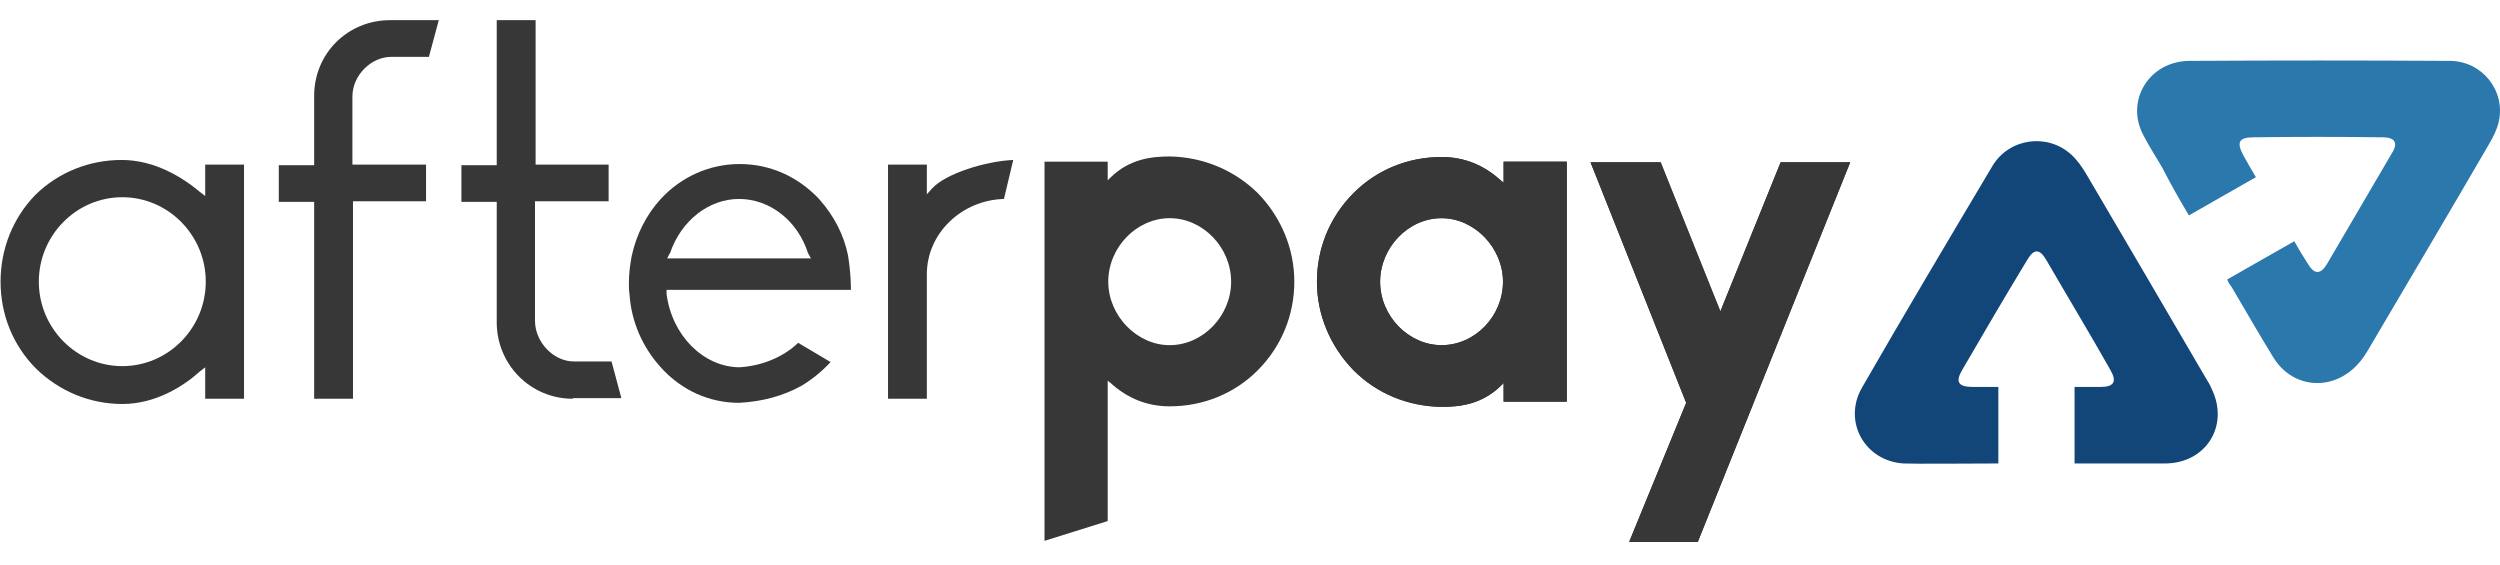
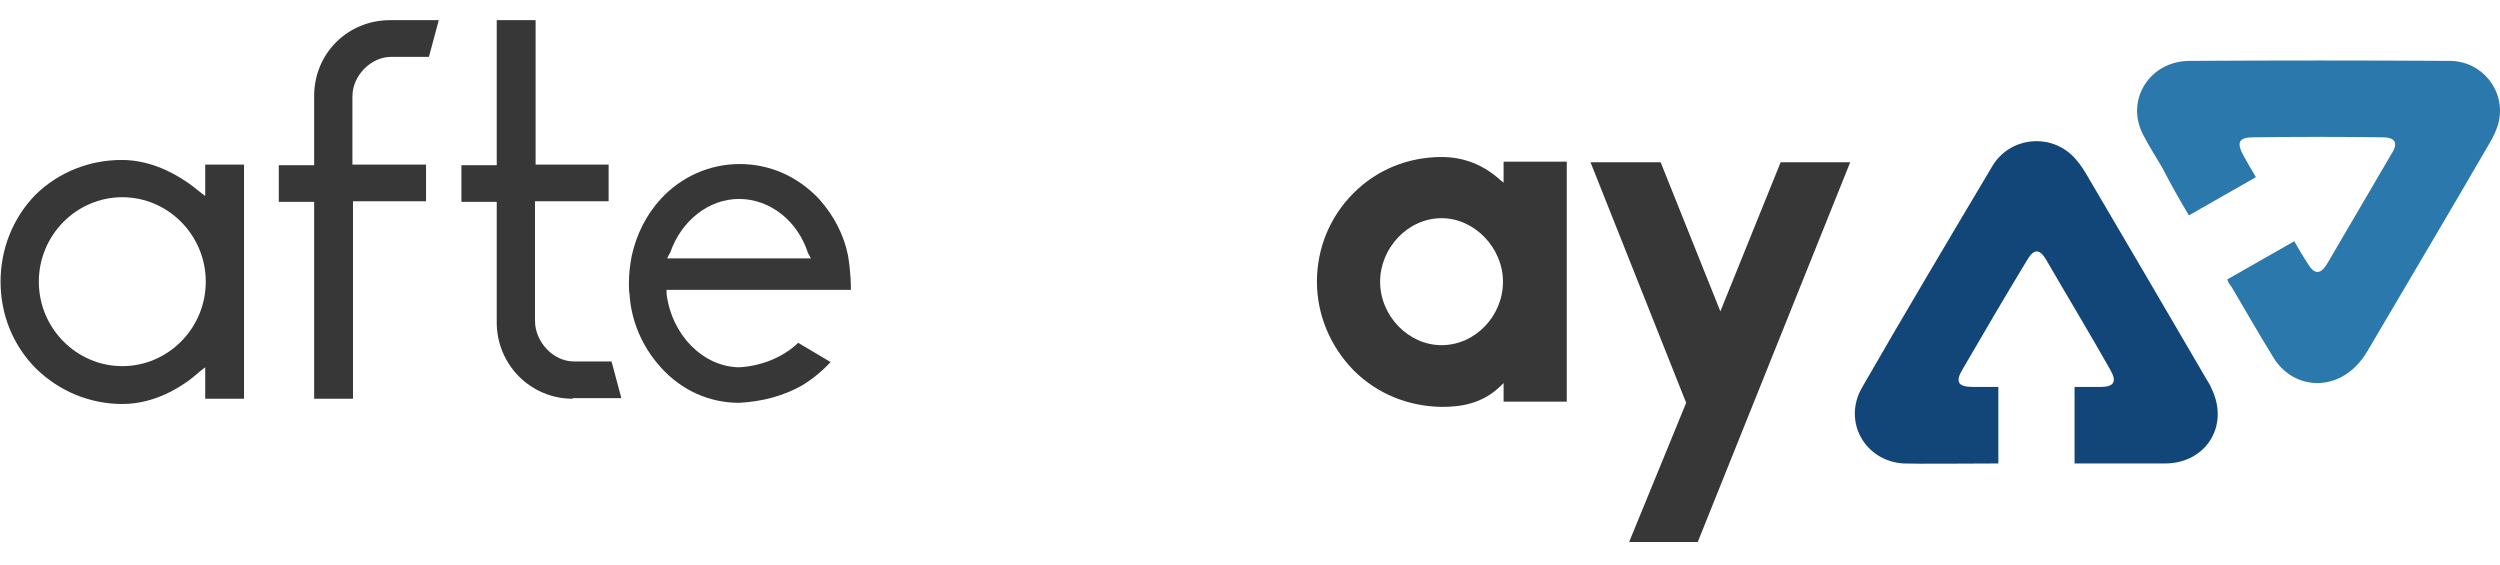
<svg xmlns="http://www.w3.org/2000/svg" width="62px" height="14px" viewBox="0 0 62 14" version="1.1">
  <title>afterpay-seeklogo.com</title>
  <desc>Created with Sketch.</desc>
  <g id="Templates" stroke="none" stroke-width="1" fill="none" fill-rule="evenodd">
    <g id="BEYSIS_Product-3" transform="translate(-898, -377)" fill-rule="nonzero">
      <g id="Group-11" transform="translate(862, 308)">
        <g id="Group-4" transform="translate(0, 43)">
          <g id="afterpay-seeklogo.com" transform="translate(35.5, 26.5)">
            <g id="Group" transform="translate(0.5, 0)" fill="#373737">
-               <path d="M31.194,4.29 C31.769,4.882 32.099,5.662 32.099,6.486 C32.099,7.309 31.783,8.089 31.194,8.681 C30.619,9.259 29.843,9.577 29.009,9.577 C28.462,9.577 27.974,9.389 27.543,8.999 L27.471,8.941 L27.471,12.422 L25.904,12.913 L25.904,3.51 L27.471,3.51 L27.471,3.972 L27.543,3.9 C28.003,3.452 28.534,3.38 29.009,3.38 C29.828,3.394 30.604,3.712 31.194,4.29 Z M30.532,6.486 C30.532,5.633 29.828,4.911 29.009,4.911 C28.189,4.911 27.485,5.633 27.485,6.486 C27.485,7.323 28.189,8.06 29.009,8.06 C29.828,8.06 30.532,7.338 30.532,6.486 Z" id="Shape" />
              <path d="M33.566,8.681 C32.991,8.089 32.66,7.309 32.66,6.486 C32.66,5.662 32.976,4.882 33.566,4.29 C34.141,3.712 34.917,3.394 35.751,3.394 C36.297,3.394 36.786,3.582 37.217,3.972 L37.289,4.03 L37.289,3.51 L38.856,3.51 L38.856,9.461 L37.289,9.461 L37.289,8.999 L37.217,9.071 C36.757,9.519 36.225,9.591 35.751,9.591 C34.931,9.577 34.155,9.273 33.566,8.681 Z M34.227,6.486 C34.227,7.338 34.931,8.06 35.751,8.06 C36.584,8.06 37.274,7.338 37.274,6.486 C37.274,5.648 36.57,4.911 35.751,4.911 C34.917,4.911 34.227,5.648 34.227,6.486 Z" id="Shape" />
-               <path d="M33.566,8.681 C32.991,8.089 32.66,7.309 32.66,6.486 C32.66,5.662 32.976,4.882 33.566,4.29 C34.141,3.712 34.917,3.394 35.751,3.394 C36.297,3.394 36.786,3.582 37.217,3.972 L37.289,4.03 L37.289,3.51 L38.856,3.51 L38.856,9.461 L37.289,9.461 L37.289,8.999 L37.217,9.071 C36.757,9.519 36.225,9.591 35.751,9.591 C34.931,9.577 34.155,9.273 33.566,8.681 Z M34.227,6.486 C34.227,7.338 34.931,8.06 35.751,8.06 C36.584,8.06 37.274,7.338 37.274,6.486 C37.274,5.648 36.57,4.911 35.751,4.911 C34.917,4.911 34.227,5.648 34.227,6.486 Z" id="Shape" />
-               <polygon id="Path" points="40.408 12.928 41.817 9.49 39.445 3.524 41.184 3.524 42.665 7.222 44.16 3.524 45.885 3.524 42.104 12.942 40.408 12.942" />
              <polygon id="Path" points="40.408 12.928 41.817 9.49 39.445 3.524 41.184 3.524 42.665 7.222 44.16 3.524 45.885 3.524 42.104 12.942 40.408 12.942" />
              <path d="M3.033,9.519 C2.228,9.519 1.466,9.201 0.891,8.638 C0.316,8.06 0.014,7.294 0.014,6.486 C0.014,5.677 0.316,4.911 0.877,4.333 C1.452,3.77 2.214,3.467 3.019,3.467 C3.838,3.467 4.528,3.9 4.959,4.261 L5.089,4.362 L5.089,3.582 L6.052,3.582 L6.052,9.389 L5.089,9.389 L5.089,8.609 L4.959,8.71 C4.543,9.086 3.853,9.519 3.033,9.519 Z M3.033,4.391 C1.897,4.391 0.963,5.33 0.963,6.486 C0.963,7.641 1.897,8.58 3.033,8.58 C4.169,8.58 5.103,7.641 5.103,6.486 C5.103,5.33 4.169,4.391 3.033,4.391 Z" id="Shape" />
              <path d="M7.791,9.389 L7.791,4.507 L6.914,4.507 L6.914,3.597 L7.791,3.597 L7.791,1.878 C7.791,0.823 8.625,0 9.674,0 L10.882,0 L10.637,0.91 L9.703,0.91 C9.2,0.91 8.74,1.372 8.74,1.892 L8.74,3.582 L10.566,3.582 L10.566,4.492 L8.754,4.492 L8.754,9.389 L7.791,9.389 Z" id="Path" />
              <path d="M14.203,9.389 C13.153,9.389 12.319,8.537 12.319,7.497 L12.319,4.507 L11.443,4.507 L11.443,3.597 L12.319,3.597 L12.319,0 L13.283,0 L13.283,3.582 L15.094,3.582 L15.094,4.492 L13.268,4.492 L13.268,7.453 C13.268,7.988 13.728,8.464 14.231,8.464 L15.166,8.464 L15.41,9.374 L14.203,9.374 L14.203,9.389 Z" id="Path" />
              <path d="M18.328,9.49 C17.581,9.49 16.891,9.172 16.387,8.609 C15.928,8.103 15.654,7.468 15.611,6.789 C15.597,6.702 15.597,6.616 15.597,6.514 C15.597,6.283 15.626,6.052 15.669,5.836 C15.784,5.316 16.028,4.824 16.387,4.434 C16.891,3.886 17.595,3.568 18.343,3.568 C19.09,3.568 19.78,3.871 20.312,4.434 C20.686,4.853 20.93,5.33 21.031,5.836 C21.102,6.283 21.102,6.558 21.102,6.688 L16.531,6.688 L16.531,6.789 C16.661,7.814 17.437,8.594 18.328,8.609 C18.874,8.58 19.421,8.363 19.794,8.002 L20.599,8.479 C20.384,8.71 20.154,8.898 19.895,9.057 C19.435,9.317 18.903,9.461 18.328,9.49 Z M18.328,4.434 C17.581,4.434 16.891,4.969 16.617,5.778 L16.603,5.792 L16.546,5.908 L20.111,5.908 L20.039,5.778 C19.78,4.969 19.09,4.434 18.328,4.434 Z" id="Shape" />
-               <path d="M22.023,9.389 L22.023,3.582 L22.986,3.582 L22.986,4.319 L23.115,4.174 C23.46,3.799 24.452,3.496 25.128,3.467 L24.898,4.434 C23.848,4.463 22.986,5.287 22.986,6.298 L22.986,9.389 L22.023,9.389 Z" id="Path" />
            </g>
            <path d="M54.784,4.842 C55.352,4.521 55.878,4.215 56.446,3.894 C56.261,3.574 56.304,3.657 56.134,3.351 C55.963,3.031 56.02,2.905 56.389,2.905 C57.455,2.891 58.52,2.891 59.586,2.905 C59.899,2.905 59.984,3.044 59.813,3.309 C59.288,4.215 58.748,5.12 58.222,6.026 C58.052,6.318 57.895,6.318 57.725,6.026 C57.54,5.733 57.583,5.803 57.398,5.483 C56.844,5.803 56.29,6.109 55.736,6.43 C55.764,6.514 55.807,6.569 55.849,6.625 C56.261,7.322 56.446,7.656 56.872,8.353 C57.37,9.174 58.421,9.216 59.032,8.464 C59.103,8.38 59.16,8.297 59.217,8.199 C60.225,6.486 61.234,4.786 62.229,3.072 C62.328,2.905 62.428,2.71 62.47,2.515 C62.641,1.749 62.058,1.01 61.248,1.01 C59.089,0.997 56.929,0.997 54.784,1.01 C53.804,1.024 53.207,1.986 53.647,2.836 C53.789,3.114 53.96,3.379 54.116,3.644 C54.386,4.159 54.457,4.284 54.784,4.842 Z" id="Path" fill="#2A78AC" />
            <path d="M50.059,10.994 C50.059,10.347 50.059,9.096 50.059,9.096 C50.059,9.096 49.787,9.096 49.429,9.096 C49.056,9.096 48.985,8.969 49.171,8.66 C49.701,7.746 50.23,6.846 50.775,5.946 C50.932,5.679 51.075,5.651 51.247,5.946 C51.777,6.86 52.321,7.76 52.837,8.674 C53.008,8.969 52.923,9.096 52.593,9.096 C52.249,9.096 51.949,9.096 51.949,9.096 L51.949,10.994 C51.949,10.994 53.381,10.994 54.211,10.994 C55.185,10.98 55.758,10.108 55.385,9.222 C55.342,9.124 55.3,9.025 55.242,8.941 C54.24,7.226 53.238,5.51 52.235,3.809 C52.135,3.64 52.006,3.457 51.863,3.331 C51.276,2.797 50.331,2.923 49.915,3.612 C48.827,5.44 47.739,7.268 46.679,9.11 C46.192,9.953 46.751,10.938 47.71,10.994 C48.025,11.008 49.371,10.994 50.059,10.994 Z" id="Path" fill="#124678" />
          </g>
        </g>
      </g>
    </g>
  </g>
</svg>